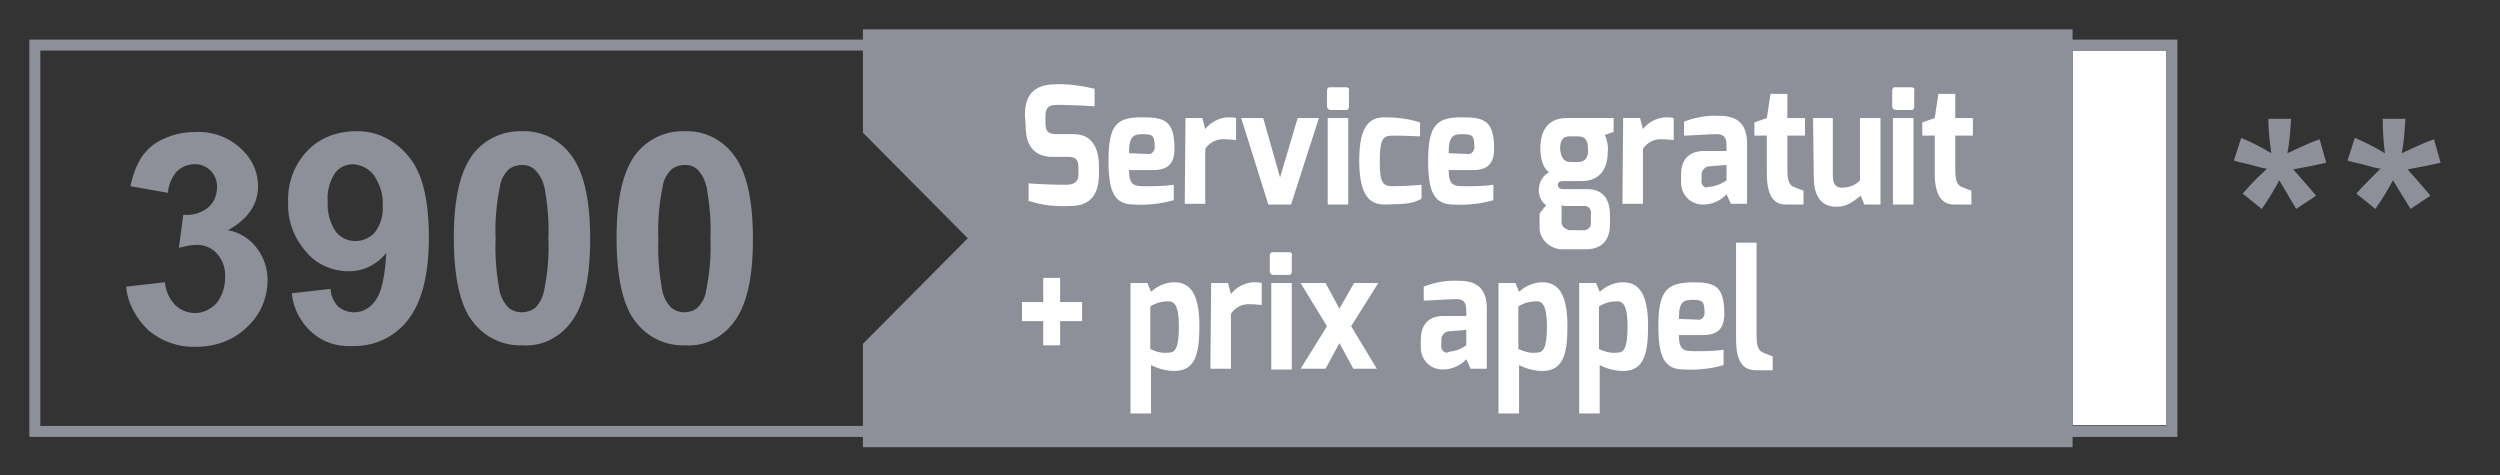
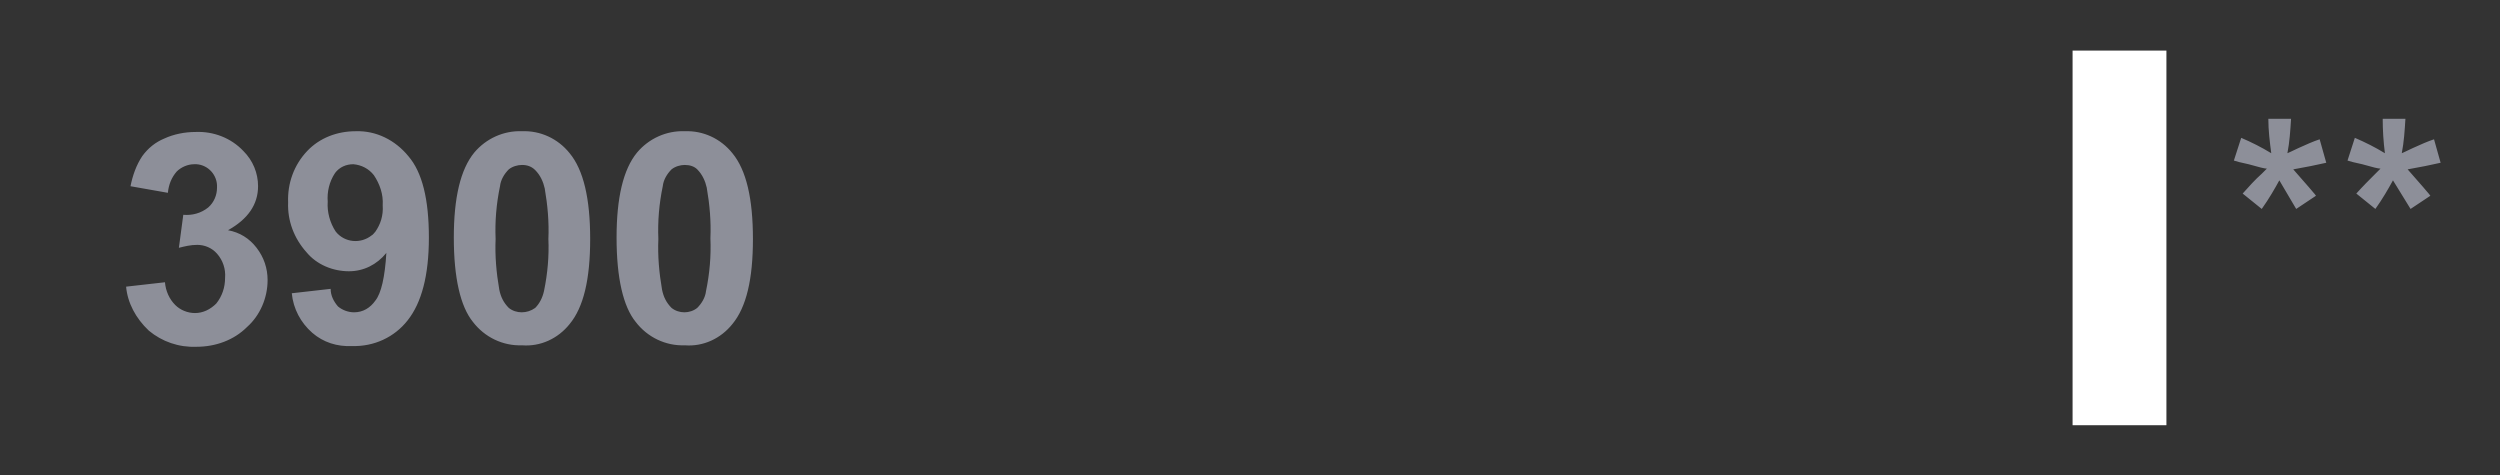
<svg xmlns="http://www.w3.org/2000/svg" viewBox="0 0 341 64.8">
  <rect x="0" y="0" width="341" height="64.8" fill="#333333" stroke="none" />
-   <path d="m282.7 59.6h14.3v1.4h-14.3zm0-55.6h14.3v1.4h-14.3z" fill="none" />
  <path d="m282.7 6.9h12.8v51.1h-12.8z" fill="#fff" />
-   <path d="m282.7 5.4v-1.4h-165v1.4h-113.7v54.2h113.7v1.4h165v-1.4h14.3v-54.2zm-277.2 1.5h112.2v11.2l14.3 14.4-14.3 14.4v11.2h-112.2zm290 51.2h-12.8v-51.2h12.8z" fill="#8d8f99" />
-   <path d="m139.8 15.7c0-3.2 1.7-4.1 3.9-4.2 1.9-.1 3.8.2 5.6.6v2.4c-1.3-.1-4.1-.2-4.8-.2-1.2 0-1.9.1-1.9 1.6v.8c0 1.3.4 1.6 1.6 1.6h2.3c2.8 0 3.4 2.5 3.4 4.3v1.1c0 3.7-2 4.4-4 4.4-1.9.1-3.8-.1-5.6-.7v-2.4c.8.1 3.2.2 5 .2.8 0 1.8-.1 1.8-1.4v-.9c0-.9-.2-1.5-1.3-1.5h-2.2c-3.5 0-3.7-2.9-3.7-4.3zm16 .3c3 0 4.4.4 4.4 4.3 0 2.1-1 2.9-2.9 2.9h-3.3c0 2.1.7 2.2 2.2 2.2 1.3 0 2.6 0 3.9-.2v2.1c-1.7.5-3.6.7-5.4.6-2.7 0-3.5-1.7-3.5-6 0-5 1.2-5.9 4.6-5.9m.8 5c.4.1.8-.3.9-.7v-.2c0-1.5-.2-1.8-1.5-1.8s-2 .1-2 2.6zm5.1-4.9h2.3l.4 1.5c.7-.9 1.8-1.5 3-1.6.4 0 .8 0 1.2.1v3c-.3 0-.9-.1-1.5-.1-1.1-.1-2.1.4-2.7 1.3v7.5h-2.8zm10.6 0 2.3 8.1 2.4-8.1h2.9l-3.8 11.8h-3.1l-3.7-11.8zm8.7-3.7c0-.3.1-.5.4-.5h2.2c.3 0 .5.2.4.5v2.1c0 .2-.1.5-.3.5h-2.2c-.3 0-.5-.2-.5-.5zm.1 3.7h2.8v11.8h-2.8zm7.8-.1c1.6 0 3.3.2 4.8.7v1.9s-1.9-.1-3.6-.1c-1.3 0-1.9.1-1.9 3.5 0 3 .4 3.4 1.9 3.4 1.8 0 3.8-.2 3.8-.2v1.9c-1.5.9-3.3.7-5 .8-2 0-3.5-1.1-3.5-6s1.5-5.9 3.5-5.9m10.5 0c3 0 4.4.4 4.4 4.3 0 2.1-1 2.9-2.9 2.9h-3.3c0 2.1.7 2.2 2.2 2.2 1.3 0 2.6 0 3.9-.2v2.1c-1.7.5-3.6.7-5.4.6-2.7 0-3.5-1.7-3.5-6 0-5 1.3-5.9 4.6-5.9m.8 5c.4.1.8-.3.9-.7v-.2c0-1.5-.2-1.8-1.5-1.8s-2 .1-2 2.6zm11.1 2.5c-.9-.6-1.2-2.1-1.2-3.2 0-2.8 1.3-4.2 3.6-4.2h6.4v1.9l-1.2.4c.3.7.5 1.5.4 2.3 0 1.7-.6 4-3.6 4h-2.4c-.3 0-.8 0-.8.5s.4.6.8.6h3.2c1.9 0 3.1 1.1 3.1 3.5v1.3c0 1.7-.7 3.4-3.3 3.4h-3c-1.7.1-3.2-1.2-3.3-2.8v-2.1l.9-1.1c-.7-.5-1.1-1.4-1-2.3.1-1 .6-1.8 1.4-2.2m2.9-1.4h1.1c1 0 1.4-.8 1.3-1.8 0-1.2-.4-1.7-1.4-1.7h-1.1c-1.1 0-1.3.8-1.3 1.7.1 1 .4 1.8 1.4 1.8m0 9.3h1.6c.5.1 1.1-.2 1.2-.8v-1.4c.1-.5-.2-1-.7-1.1h-2.5c-.3 0-.6 0-.8-.1v2c-.1.6.2 1.1.8 1.3.1.1.2.1.4.1m7.2-15.3h2.3l.4 1.5c.7-.9 1.8-1.5 3-1.6.4 0 .8 0 1.2.1v3c-.3 0-.9-.1-1.5-.1-1.1-.1-2.1.4-2.7 1.3v7.5h-2.8zm7.9 7.7c0-1.7.8-3.2 3.1-3.2h3.1v-.8c0-1.2-.5-1.5-1.4-1.5s-3.6.2-4.4.2v-1.9c1.5-.6 3.2-.9 4.8-.8 2.3 0 3.8.9 3.8 3.8v8.2h-2.2l-.6-1.3c-.8.9-2 1.4-3.2 1.4-1.7 0-3-1.3-3-3zm3.8 1.7c.9-.1 1.7-.4 2.4-.9v-2.1l-2.5.2c-.5.1-.9.6-.9 1.1v.7c-.1.5.1.9.6 1.1.1-.1.2-.1.4-.1m6.2-8.8 1.7-.6.5-3.3h2.3v3.3h2.4v2.4h-2.4v4.7c0 1.7.4 2.1.9 2.3 0 0 1.2.5 1.3.5v1.9h-2.4c-1.6 0-2.6-1.1-2.6-4.2v-5.2h-1.7zm8-.6h2.7v7.9c0 1.2.5 1.6 1.2 1.6.9 0 1.9-.3 2.5-1v-8.5h2.8v11.8h-2.2l-.5-1.2c-1 .7-1.7 1.5-3.3 1.5-2.4 0-3.1-1.9-3.1-4.1zm10.8-3.7c0-.3.1-.5.4-.5h2.2c.3 0 .5.2.4.5v2.1c0 .2-.1.5-.3.5h-2.2c-.3 0-.5-.2-.5-.5zm.1 3.7h2.8v11.8h-2.8zm4 .6 1.7-.6.5-3.3h2.3v3.3h2.4v2.4h-2.4v4.7c0 1.7.4 2.1.9 2.3 0 0 1.2.5 1.3.5v1.9h-2.4c-1.5 0-2.6-1.1-2.6-4.2v-5.2h-1.7zm-122.8 24.5h2.9v-3.3h2.3v3.3h3v2.6h-3v3.3h-2.3v-3.3h-2.9zm14.8-2.6h2.3l.5 1.2c.9-.8 2-1.3 3.2-1.3 2.6 0 3.4 2.4 3.4 6s-.5 6.1-3.4 6.1c-1.1 0-2.2-.3-3.2-.8v6.6h-2.8zm5.2 9.5c.9 0 1.4-.6 1.4-3.6 0-2.6-.5-3.4-1.4-3.4s-1.7.2-2.5.7v5.8c.8.4 1.6.6 2.5.5m5.8-9.5h2.3l.4 1.5c.7-.9 1.8-1.5 3-1.6.4 0 .8 0 1.2.1v3c-.3 0-.9-.1-1.5-.1-1.1-.1-2.1.4-2.7 1.3v7.5h-2.8zm8-3.7c0-.3.1-.5.4-.5h2.2c.3 0 .5.2.4.5v2.1c0 .2-.1.5-.3.5h-2.2c-.3 0-.5-.2-.5-.5zm.2 3.7h2.8v11.8h-2.8zm7.6 5.9-3.6-5.9h3.4l1.9 3.5 2-3.5h3.3l-3.7 5.9 3.5 5.8h-3.2l-1.9-3.5-1.9 3.5h-3.4zm12.8 1.8c0-1.7.8-3.2 3.1-3.2h3.1v-.8c0-1.2-.5-1.5-1.4-1.5s-3.6.2-4.4.2v-1.9c1.5-.6 3.2-.9 4.8-.8 2.3 0 3.8.9 3.8 3.8v8.2h-2.2l-.6-1.3c-.8.9-2 1.4-3.2 1.4-1.7 0-3-1.3-3-3zm3.8 1.7c.9-.1 1.7-.4 2.4-.9v-2.1l-2.5.2c-.5.1-.9.6-.9 1.1v.7c-.1.5.1.9.6 1.1.1 0 .3 0 .4-.1m6.8-9.4h2.3l.5 1.2c.9-.8 2-1.3 3.2-1.3 2.6 0 3.4 2.4 3.4 6s-.5 6.1-3.4 6.1c-1.1 0-2.2-.3-3.2-.8v6.6h-2.8zm5.2 9.5c.9 0 1.4-.6 1.4-3.6 0-2.6-.5-3.4-1.4-3.4s-1.7.2-2.5.7v5.8c.9.4 1.7.6 2.5.5m5.8-9.5h2.3l.5 1.2c.9-.8 2-1.3 3.2-1.3 2.6 0 3.4 2.4 3.4 6s-.5 6.1-3.4 6.1c-1.1 0-2.2-.3-3.2-.8v6.6h-2.8zm5.2 9.5c.9 0 1.4-.6 1.4-3.6 0-2.6-.5-3.4-1.4-3.4s-1.7.2-2.5.7v5.8c.8.4 1.7.6 2.5.5m10.2-9.6c3 0 4.4.4 4.4 4.3 0 2.1-1 2.9-2.9 2.9h-3.3c0 2.1.7 2.2 2.2 2.2 1.3 0 2.6 0 3.9-.2v2.1c-1.7.5-3.6.7-5.4.6-2.7 0-3.5-1.7-3.5-6 0-4.9 1.3-5.8 4.6-5.9m.8 5.1c.4.1.8-.3.9-.7v-.2c0-1.5-.2-1.8-1.5-1.8s-2 .1-2 2.6zm5.2-10.5h2.8v12.7c0 1.7.4 2.1.9 2.3 0 0 1.2.5 1.3.5v1.9h-2.3c-1.7 0-2.7-1.1-2.7-4.2z" fill="#fff" />
  <path d="m17.2 39.1 5.3-.6c.1 1.2.6 2.3 1.4 3.1.7.7 1.7 1.1 2.7 1.1 1.1 0 2.1-.5 2.9-1.3.8-1 1.2-2.2 1.2-3.5.1-1.2-.3-2.4-1.1-3.3-.7-.8-1.7-1.2-2.7-1.2-.9 0-1.7.2-2.5.4l.6-4.5c1.2.1 2.4-.2 3.4-1 .8-.7 1.2-1.7 1.2-2.7.1-1.7-1.2-3.1-2.8-3.2h-.3c-.9 0-1.8.4-2.4 1-.7.8-1.1 1.8-1.2 2.9l-5.1-.9c.3-1.5.8-2.9 1.6-4.1.8-1.1 1.8-1.9 3-2.4 1.3-.6 2.8-.9 4.3-.9 2.4-.1 4.8.8 6.5 2.6 1.3 1.3 2 3 2 4.8 0 2.5-1.4 4.5-4.1 6 1.6.3 2.9 1.1 3.9 2.4s1.5 2.8 1.5 4.4c0 2.4-1 4.8-2.8 6.4-1.8 1.8-4.3 2.7-6.9 2.7-2.4.1-4.7-.7-6.5-2.2-1.8-1.7-2.9-3.8-3.1-6zm22.6.9 5.3-.6c0 .9.4 1.7 1 2.4.6.5 1.4.8 2.2.8 1.2 0 2.2-.6 2.9-1.6.8-1 1.3-3.2 1.5-6.5-1.3 1.6-3.1 2.5-5.1 2.5-2.2 0-4.4-.9-5.8-2.6-1.7-1.9-2.6-4.3-2.5-6.8-.1-2.6.8-5.1 2.6-7 1.7-1.8 4.1-2.7 6.6-2.7 2.8-.1 5.4 1.2 7.2 3.4 1.9 2.2 2.8 5.9 2.8 11.1s-1 8.9-2.9 11.3c-1.8 2.3-4.6 3.6-7.6 3.5-2 .1-3.9-.5-5.4-1.8-1.6-1.4-2.6-3.3-2.8-5.4zm12.4-12c.1-1.5-.4-2.9-1.2-4.1-.7-.9-1.7-1.4-2.8-1.5-1 0-1.9.4-2.5 1.2-.8 1.2-1.1 2.6-1 3.9-.1 1.4.3 2.9 1.1 4.1 1.2 1.5 3.4 1.7 4.9.5.2-.1.3-.3.5-.5.7-1 1.1-2.2 1-3.6zm19-10.1c2.5-.1 4.9 1 6.5 3 1.9 2.3 2.8 6.2 2.8 11.7s-.9 9.3-2.8 11.6c-1.6 2-4 3.1-6.5 2.9-2.6.1-5.1-1.1-6.7-3.2-1.7-2.1-2.6-6-2.6-11.5 0-5.4.9-9.3 2.8-11.6 1.6-1.9 4-3 6.5-2.9zm0 4.6c-.6 0-1.3.2-1.8.6-.6.6-1.1 1.4-1.2 2.3-.5 2.4-.7 4.8-.6 7.2-.1 2.3.1 4.6.5 6.9.2 1 .6 1.8 1.3 2.5 1 .8 2.5.8 3.6 0 .6-.6 1-1.4 1.2-2.3.5-2.4.7-4.8.6-7.1.1-2.3-.1-4.6-.5-6.9-.2-.9-.6-1.8-1.3-2.5-.5-.5-1.1-.7-1.8-.7zm22.2-4.6c2.5-.1 4.9 1 6.5 3 1.9 2.3 2.8 6.2 2.8 11.7s-.9 9.3-2.8 11.6c-1.6 2-4 3.1-6.5 2.9-2.6.1-5.1-1.1-6.7-3.2-1.7-2.1-2.6-6-2.6-11.5 0-5.4.9-9.3 2.8-11.6 1.6-1.9 4-3 6.5-2.9zm0 4.6c-.6 0-1.3.2-1.8.6-.6.6-1.1 1.4-1.2 2.3-.5 2.4-.7 4.8-.6 7.2-.1 2.3.1 4.6.5 6.9.2 1 .6 1.8 1.3 2.5 1 .8 2.5.8 3.5 0 .6-.6 1.1-1.4 1.2-2.3.5-2.4.7-4.8.6-7.2.1-2.3-.1-4.6-.5-6.9-.2-.9-.6-1.8-1.3-2.5-.4-.4-1-.6-1.7-.6zm215.1 6-2.6-2.1c.8-.9 1.7-1.9 2.6-2.7l.7-.7c-.3 0-1.1-.2-2.5-.6-1-.2-1.7-.4-2-.5l1-3.1c1.4.6 2.8 1.3 4.1 2.1-.2-1.5-.4-3.1-.4-4.7h3.1c-.1 1.6-.2 3.2-.5 4.7.2-.1.7-.3 1.5-.7 1.1-.5 2-.9 2.9-1.2l.9 3.2c-1.3.3-2.8.6-4.5.9l2.1 2.4c.4.5.8.9 1 1.2l-2.7 1.8-2.3-3.9c-.6 1.1-1.4 2.5-2.4 3.9zm15.5 0-2.6-2.1c.9-1 1.8-1.9 2.6-2.7l.7-.7c-.3 0-1.1-.2-2.5-.6-1-.2-1.7-.4-2-.5l1-3.1c1.4.6 2.8 1.3 4.1 2.1-.2-1.6-.3-3.1-.3-4.7h3.1c-.1 1.6-.2 3.2-.5 4.7.2-.1.7-.3 1.5-.7 1.1-.5 2-.9 2.9-1.2l.9 3.2c-1.3.3-2.8.6-4.5.9l2.1 2.4c.4.5.8.9 1 1.2l-2.7 1.8-2.4-3.9c-.6 1.1-1.4 2.5-2.4 3.9z" fill="#8d8f99" />
</svg>